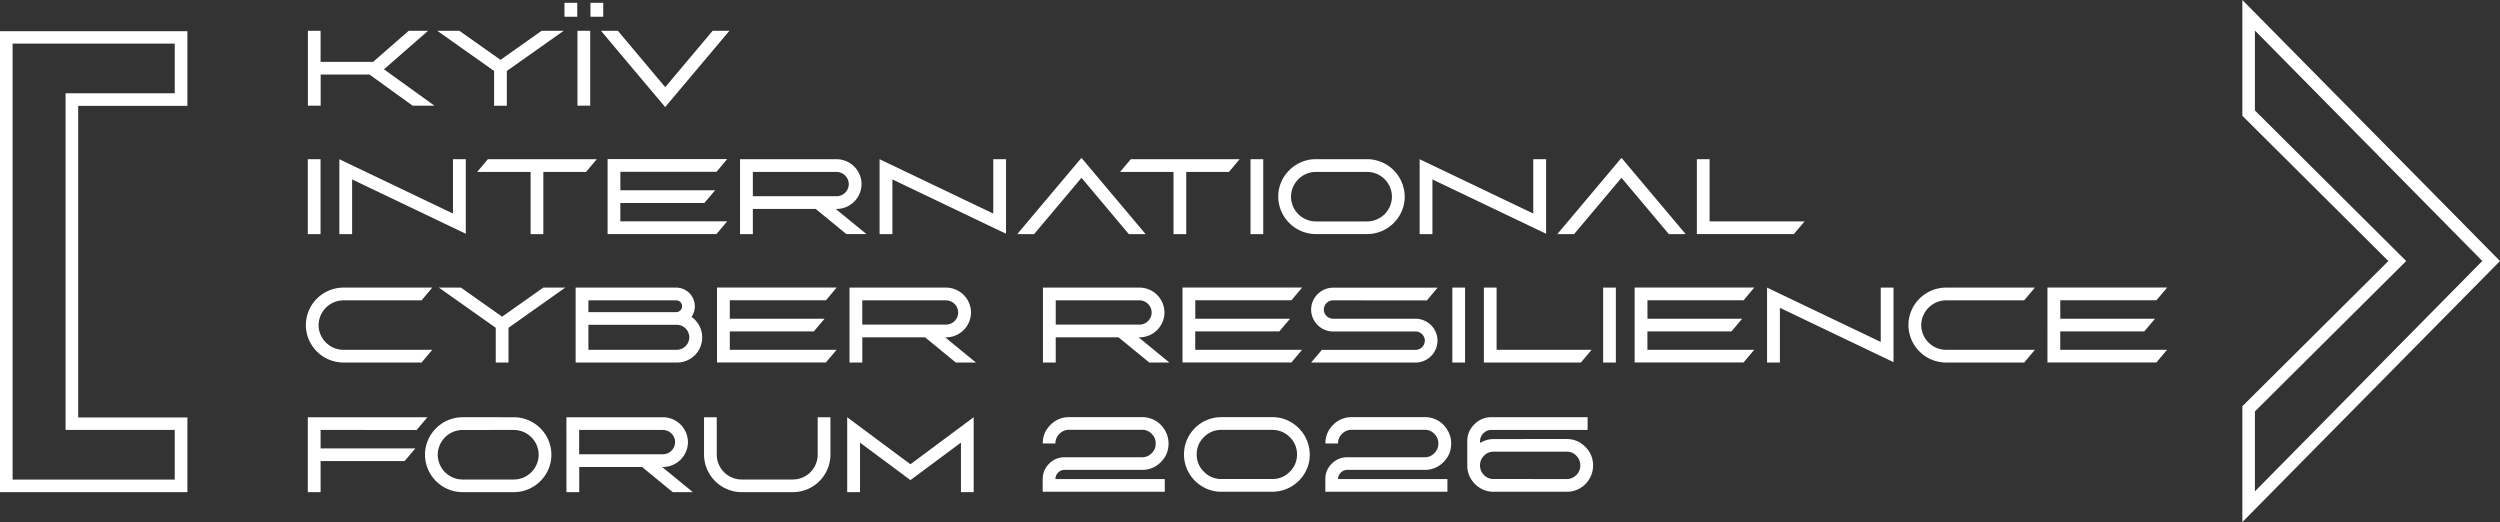
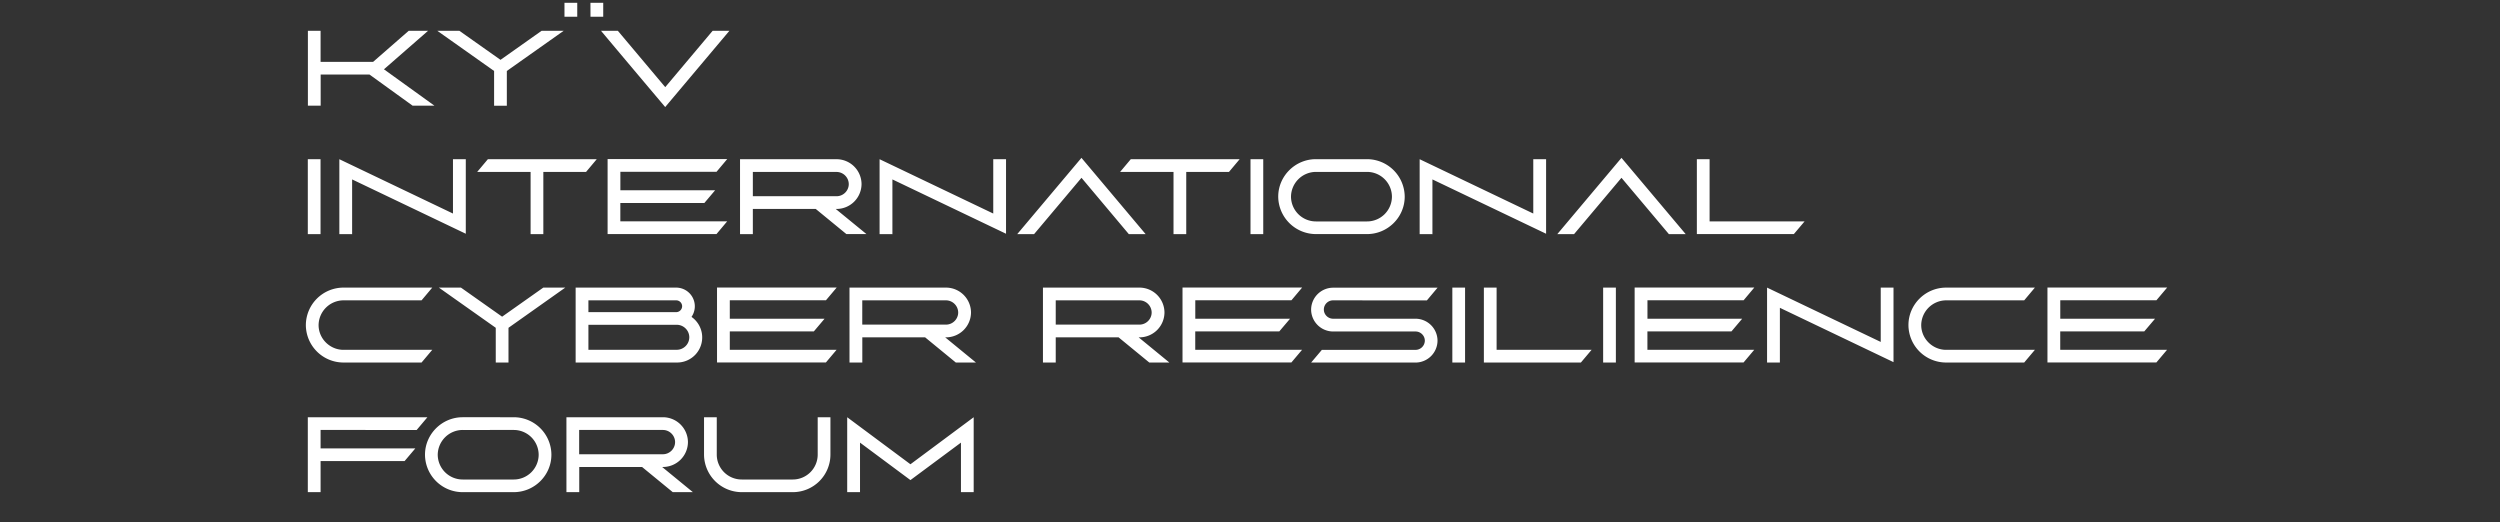
<svg xmlns="http://www.w3.org/2000/svg" fill="none" viewBox="0 0 589 123">
  <rect x="0" y="0" width="589" height="123" fill="#333333" stroke="none" />
-   <path d="M72.52 55.16V37.51h3v17.65zM75.53 7.25v7.33H87.9l8.4-7.33h4.56l-10.4 9.08 11.88 8.56H97.2l-10.15-7.33h-11.5v7.33h-3.01V7.25h3.01zM108.22 7.25l9.7 6.85 9.69-6.85h5.2l-13.4 9.47v8.19h-3v-8.19l-13.39-9.47zM136.05 24.9V7.25h3V24.9zM145.56 7.25l11.17 13.28L167.9 7.25h3.95l-15.13 17.97q-7.58-8.97-15.13-17.97zM79.95 55.16V37.51l26.77 12.8v-12.8h3.02v17.56l-26.78-12.8v12.9zM112.43 40.5l2.52-3h25.65l-2.52 3h-10.07v14.66h-3V40.5zM146.16 44.83h22.32l-2.53 2.99h-19.8v4.33h25.17l-2.52 3h-25.65V37.48h28.18l-2.52 3h-22.65zM204.14 55.15h-4.73l-7.23-5.93h-14.81v5.94h-3.02V37.51h22.75a5.9 5.9 0 0 1 5.88 5.86 5.9 5.9 0 0 1-5.88 5.86h-.2zm-26.77-8.92h19.73c1.58 0 2.87-1.3 2.87-2.86a2.9 2.9 0 0 0-2.87-2.86h-19.73zM207.23 55.16V37.51l26.78 12.8v-12.8h3.01v17.56l-26.77-12.8v12.9zM239.66 55.16q7.58-9 15.13-17.97l15.12 17.97h-3.96L254.8 41.89l-11.17 13.27zM263.9 40.5l2.52-3h25.65l-2.52 3h-10.07v14.66h-3V40.5zM294.62 55.16V37.51h3v17.65zM322.07 37.5a8.9 8.9 0 0 1 8.88 8.83c0 4.85-4 8.82-8.88 8.82h-12.04a8.9 8.9 0 0 1-8.88-8.82c0-4.85 4-8.83 8.88-8.83zm-12.04 3a5.9 5.9 0 0 0-5.87 5.84 5.87 5.87 0 0 0 5.87 5.83h12.04a5.87 5.87 0 0 0 5.87-5.83 5.87 5.87 0 0 0-5.87-5.84zM334.47 55.16V37.51l26.77 12.8v-12.8h3.02v17.56l-26.78-12.8v12.9zM366.9 55.16l15.12-17.97 15.13 17.97h-3.96l-11.17-13.27-11.17 13.27zM402.78 37.5v14.66h22.38l-2.53 2.99h-22.85V37.5zM80.93 70.76a5.9 5.9 0 0 0-5.87 5.83c0 3.19 2.65 5.83 5.87 5.83h20.91l-2.52 2.99H80.93a8.87 8.87 0 0 1-8.87-8.82 8.87 8.87 0 0 1 8.87-8.83h20.91l-2.52 3zM108.6 67.76l9.7 6.85 9.7-6.85h5.18l-13.38 9.47v8.19h-3v-8.19l-13.4-9.47zM135.62 67.76h23.69a4.4 4.4 0 0 1 3.61 6.9 5.91 5.91 0 0 1-3.48 10.75h-23.82zm3.01 5.78h20.68c.76 0 1.4-.63 1.4-1.4a1.4 1.4 0 0 0-1.4-1.38h-20.68zm0 8.87h20.8a2.97 2.97 0 0 0 2.97-2.94 2.97 2.97 0 0 0-2.96-2.95h-20.81zM171.94 75.1h22.32l-2.52 2.98h-19.8v4.33h25.16l-2.52 2.99h-25.65V67.75h28.19l-2.53 3h-22.65v4.34M229.93 85.41h-4.74l-7.23-5.93h-14.8v5.93h-3.02V67.76h22.74a5.9 5.9 0 0 1 5.89 5.86 5.9 5.9 0 0 1-5.9 5.86h-.18zm-26.78-8.93h19.73c1.58 0 2.87-1.3 2.87-2.86a2.9 2.9 0 0 0-2.87-2.86h-19.73zM275.5 85.41h-4.73l-7.23-5.93h-14.81v5.93h-3.01V67.76h22.74a5.9 5.9 0 0 1 5.89 5.86 5.9 5.9 0 0 1-5.9 5.86h-.18zm-26.77-8.93h19.73c1.58 0 2.87-1.3 2.87-2.86a2.9 2.9 0 0 0-2.87-2.86h-19.73zM281.6 75.1h22.33l-2.53 2.98h-19.8v4.33h25.17l-2.52 2.99H278.6V67.75h28.18l-2.52 3h-22.65v4.34M314.08 70.76c-1.2 0-2.18.97-2.18 2.17 0 1.19.99 2.16 2.18 2.16h19.4a5.2 5.2 0 0 1 5.2 5.17 5.2 5.2 0 0 1-5.2 5.16H308.9l2.53-2.99h22.08a2.2 2.2 0 0 0 2.18-2.16c0-1.19-.99-2.17-2.18-2.17h-19.42a5.2 5.2 0 0 1-5.19-5.16 5.2 5.2 0 0 1 5.2-5.16h24.59l-2.52 3zM342.17 85.41V67.76h3v17.65zM352.6 67.76v14.66h22.38l-2.52 2.99H349.6V67.76zM377.7 85.41V67.76h3v17.65zM388.14 75.1h22.31l-2.52 2.98h-19.8v4.33h25.17l-2.52 2.99h-25.66V67.75h28.19l-2.52 3h-22.65v4.34M416.32 85.41V67.76l26.78 12.8v-12.8h3.01v17.56l-26.77-12.8v12.9zM458.5 70.76a5.9 5.9 0 0 0-5.86 5.83c0 3.19 2.65 5.83 5.87 5.83h20.91l-2.52 2.99h-18.4a8.87 8.87 0 0 1-8.87-8.82c0-4.86 4-8.83 8.88-8.83h20.91l-2.52 3zM485.4 75.1h22.32l-2.53 2.98h-19.8v4.33h25.17l-2.52 2.99h-25.66V67.75h28.2l-2.53 3H485.4v4.34M75.53 101.3v4.34h22.32l-2.52 2.98h-19.8v7.33h-3.01V98.3h28.18l-2.53 3zM121.04 98.3a8.87 8.87 0 0 1 8.87 8.83c0 4.85-3.99 8.82-8.87 8.82H109a8.87 8.87 0 0 1-8.87-8.82c0-4.85 4-8.83 8.87-8.83zm-12.04 3a5.9 5.9 0 0 0-5.87 5.84 5.87 5.87 0 0 0 5.87 5.83h12.04a5.87 5.87 0 0 0 5.87-5.83 5.87 5.87 0 0 0-5.87-5.84zM163.24 115.95h-4.74l-7.23-5.93h-14.8v5.93h-3.02V98.3h22.74a5.9 5.9 0 0 1 5.89 5.86 5.9 5.9 0 0 1-5.9 5.86H156zm-26.79-8.93h19.73c1.58 0 2.87-1.3 2.87-2.86s-1.3-2.86-2.87-2.86h-19.73v5.73M168.87 98.3v8.83a5.87 5.87 0 0 0 5.87 5.84h12.04a5.87 5.87 0 0 0 5.87-5.84V98.3h3v8.83a8.86 8.86 0 0 1-8.87 8.82h-12.04a8.9 8.9 0 0 1-8.87-8.82V98.3zM199.6 115.95V98.3l14.9 11.08 14.9-11.08v17.65h-3v-11.67l-11.9 8.83-11.88-8.83v11.67zM132.99.66H136v3.28h-3.01zm6.12 0h3.01v3.28h-3z" fill="#ffffff" />
-   <path d="M528.3 123V95.7l.43-.42L562.7 61.5l-34.4-34.22V0L589 61.5zm2.96-26.07v18.83l53.57-54.27L531.26 7.2v18.83L566.9 61.5zM44.15 115.95H0V7.35h44.15v17.6H18.42v73.4h25.73v17.61M2.97 113h38.2v-11.7H15.45V21.98h25.72v-11.7H2.97V113M248.67 104.48h-3q0-2.55 1.82-4.38a6 6 0 0 1 4.41-1.82h17.17a6.1 6.1 0 0 1 5.4 3.12q.83 1.43.84 3.08 0 2.6-1.83 4.4a6 6 0 0 1-4.4 1.82h-18.24a2.17 2.17 0 0 0-2.18 2.17h25.76v2.98h-28.76v-2.98q0-2.14 1.53-3.64a5 5 0 0 1 3.64-1.5h18.24q1.33 0 2.28-.96t.94-2.28q.01-1.31-.94-2.27a3 3 0 0 0-2.28-.96h-17.18q-1.34 0-2.29.96a3 3 0 0 0-.94 2.25zM287.77 98.28h11.99q2.4 0 4.42 1.19a8.9 8.9 0 0 1 4.4 7.6q.01 2.4-1.18 4.4a8.9 8.9 0 0 1-7.64 4.39h-11.99q-2.4 0-4.42-1.19a8.78 8.78 0 0 1 4.42-16.39m11.98 3h-12q-2.4 0-4.11 1.7a5.6 5.6 0 0 0-1.7 4.09q0 2.39 1.72 4.09a5.6 5.6 0 0 0 4.11 1.7h11.99q2.4 0 4.1-1.7a5.6 5.6 0 0 0 1.72-4.09q0-2.39-1.71-4.09a5.7 5.7 0 0 0-4.11-1.7zM315.26 104.48h-3q0-2.55 1.82-4.38a6 6 0 0 1 4.41-1.82h17.18a6.1 6.1 0 0 1 5.4 3.12q.83 1.43.83 3.08 0 2.6-1.83 4.4a6 6 0 0 1-4.4 1.82h-18.24a2.2 2.2 0 0 0-2.18 2.17h25.76v2.98h-28.76v-2.98q0-2.14 1.52-3.64 1.54-1.5 3.64-1.5h18.24q1.34 0 2.28-.96.95-.96.95-2.28t-.95-2.27a3 3 0 0 0-2.28-.96h-17.18q-1.34 0-2.29.96a3 3 0 0 0-.94 2.25zM369.1 103.43q2.55 0 4.38 1.83a6 6 0 0 1 1.85 4.4q0 1.68-.84 3.11a6.13 6.13 0 0 1-5.4 3.09h-17.17q-2.58 0-4.4-1.82a6 6 0 0 1-1.83-4.38v-5.7q0-2.32 1.68-4a5.5 5.5 0 0 1 4.02-1.67h22.65v3H351.4q-1.1 0-1.9.78-.8.8-.8 1.9v.4q1.5-.93 3.23-.93zm0 9.43q1.33 0 2.28-.94t.94-2.27q0-1.34-.94-2.29a3 3 0 0 0-2.28-.95h-17.18q-1.34 0-2.29.95-.94.96-.94 2.29 0 1.32.94 2.27.95.95 2.29.94z" fill="#ffffff" />
+   <path d="M72.52 55.16V37.51h3v17.65zM75.53 7.25v7.33H87.9l8.4-7.33h4.56l-10.4 9.08 11.88 8.56H97.2l-10.15-7.33h-11.5v7.33h-3.01V7.25h3.01zM108.22 7.25l9.7 6.85 9.69-6.85h5.2l-13.4 9.47v8.19h-3v-8.19l-13.39-9.47zM136.05 24.9h3V24.9zM145.56 7.25l11.17 13.28L167.9 7.25h3.95l-15.13 17.97q-7.58-8.97-15.13-17.97zM79.95 55.16V37.51l26.77 12.8v-12.8h3.02v17.56l-26.78-12.8v12.9zM112.43 40.5l2.52-3h25.65l-2.52 3h-10.07v14.66h-3V40.5zM146.16 44.83h22.32l-2.53 2.99h-19.8v4.33h25.17l-2.52 3h-25.65V37.48h28.18l-2.52 3h-22.65zM204.14 55.15h-4.73l-7.23-5.93h-14.81v5.94h-3.02V37.51h22.75a5.9 5.9 0 0 1 5.88 5.86 5.9 5.9 0 0 1-5.88 5.86h-.2zm-26.77-8.92h19.73c1.58 0 2.87-1.3 2.87-2.86a2.9 2.9 0 0 0-2.87-2.86h-19.73zM207.23 55.16V37.51l26.78 12.8v-12.8h3.01v17.56l-26.77-12.8v12.9zM239.66 55.16q7.58-9 15.13-17.97l15.12 17.97h-3.96L254.8 41.89l-11.17 13.27zM263.9 40.5l2.52-3h25.65l-2.52 3h-10.07v14.66h-3V40.5zM294.62 55.16V37.51h3v17.65zM322.07 37.5a8.9 8.9 0 0 1 8.88 8.83c0 4.85-4 8.82-8.88 8.82h-12.04a8.9 8.9 0 0 1-8.88-8.82c0-4.85 4-8.83 8.88-8.83zm-12.04 3a5.9 5.9 0 0 0-5.87 5.84 5.87 5.87 0 0 0 5.87 5.83h12.04a5.87 5.87 0 0 0 5.87-5.83 5.87 5.87 0 0 0-5.87-5.84zM334.47 55.16V37.51l26.77 12.8v-12.8h3.02v17.56l-26.78-12.8v12.9zM366.9 55.16l15.12-17.97 15.13 17.97h-3.96l-11.17-13.27-11.17 13.27zM402.78 37.5v14.66h22.38l-2.53 2.99h-22.85V37.5zM80.93 70.76a5.9 5.9 0 0 0-5.87 5.83c0 3.19 2.65 5.83 5.87 5.83h20.91l-2.52 2.99H80.93a8.87 8.87 0 0 1-8.87-8.82 8.87 8.87 0 0 1 8.87-8.83h20.91l-2.52 3zM108.6 67.76l9.7 6.85 9.7-6.85h5.18l-13.38 9.47v8.19h-3v-8.19l-13.4-9.47zM135.62 67.76h23.69a4.4 4.4 0 0 1 3.61 6.9 5.91 5.91 0 0 1-3.48 10.75h-23.82zm3.01 5.78h20.68c.76 0 1.4-.63 1.4-1.4a1.4 1.4 0 0 0-1.4-1.38h-20.68zm0 8.87h20.8a2.97 2.97 0 0 0 2.97-2.94 2.97 2.97 0 0 0-2.96-2.95h-20.81zM171.94 75.1h22.32l-2.52 2.98h-19.8v4.33h25.16l-2.52 2.99h-25.65V67.75h28.19l-2.53 3h-22.65v4.34M229.93 85.41h-4.74l-7.23-5.93h-14.8v5.93h-3.02V67.76h22.74a5.9 5.9 0 0 1 5.89 5.86 5.9 5.9 0 0 1-5.9 5.86h-.18zm-26.78-8.93h19.73c1.58 0 2.87-1.3 2.87-2.86a2.9 2.9 0 0 0-2.87-2.86h-19.73zM275.5 85.41h-4.73l-7.23-5.93h-14.81v5.93h-3.01V67.76h22.74a5.9 5.9 0 0 1 5.89 5.86 5.9 5.9 0 0 1-5.9 5.86h-.18zm-26.77-8.93h19.73c1.58 0 2.87-1.3 2.87-2.86a2.9 2.9 0 0 0-2.87-2.86h-19.73zM281.6 75.1h22.33l-2.53 2.98h-19.8v4.33h25.17l-2.52 2.99H278.6V67.75h28.18l-2.52 3h-22.65v4.34M314.08 70.76c-1.2 0-2.18.97-2.18 2.17 0 1.19.99 2.16 2.18 2.16h19.4a5.2 5.2 0 0 1 5.2 5.17 5.2 5.2 0 0 1-5.2 5.16H308.9l2.53-2.99h22.08a2.2 2.2 0 0 0 2.18-2.16c0-1.19-.99-2.17-2.18-2.17h-19.42a5.2 5.2 0 0 1-5.19-5.16 5.2 5.2 0 0 1 5.2-5.16h24.59l-2.52 3zM342.17 85.41V67.76h3v17.65zM352.6 67.76v14.66h22.38l-2.52 2.99H349.6V67.76zM377.7 85.41V67.76h3v17.65zM388.14 75.1h22.31l-2.52 2.98h-19.8v4.33h25.17l-2.52 2.99h-25.66V67.75h28.19l-2.52 3h-22.65v4.34M416.32 85.41V67.76l26.78 12.8v-12.8h3.01v17.56l-26.77-12.8v12.9zM458.5 70.76a5.9 5.9 0 0 0-5.86 5.83c0 3.19 2.65 5.83 5.87 5.83h20.91l-2.52 2.99h-18.4a8.87 8.87 0 0 1-8.87-8.82c0-4.86 4-8.83 8.88-8.83h20.91l-2.52 3zM485.4 75.1h22.32l-2.53 2.98h-19.8v4.33h25.17l-2.52 2.99h-25.66V67.75h28.2l-2.53 3H485.4v4.34M75.53 101.3v4.34h22.32l-2.52 2.98h-19.8v7.33h-3.01V98.3h28.18l-2.53 3zM121.04 98.3a8.87 8.87 0 0 1 8.87 8.83c0 4.85-3.99 8.82-8.87 8.82H109a8.87 8.87 0 0 1-8.87-8.82c0-4.85 4-8.83 8.87-8.83zm-12.04 3a5.9 5.9 0 0 0-5.87 5.84 5.87 5.87 0 0 0 5.87 5.83h12.04a5.87 5.87 0 0 0 5.87-5.83 5.87 5.87 0 0 0-5.87-5.84zM163.24 115.95h-4.74l-7.23-5.93h-14.8v5.93h-3.02V98.3h22.74a5.9 5.9 0 0 1 5.89 5.86 5.9 5.9 0 0 1-5.9 5.86H156zm-26.79-8.93h19.73c1.58 0 2.87-1.3 2.87-2.86s-1.3-2.86-2.87-2.86h-19.73v5.73M168.87 98.3v8.83a5.87 5.87 0 0 0 5.87 5.84h12.04a5.87 5.87 0 0 0 5.87-5.84V98.3h3v8.83a8.86 8.86 0 0 1-8.87 8.82h-12.04a8.9 8.9 0 0 1-8.87-8.82V98.3zM199.6 115.95V98.3l14.9 11.08 14.9-11.08v17.65h-3v-11.67l-11.9 8.83-11.88-8.83v11.67zM132.99.66H136v3.28h-3.01zm6.12 0h3.01v3.28h-3z" fill="#ffffff" />
</svg>